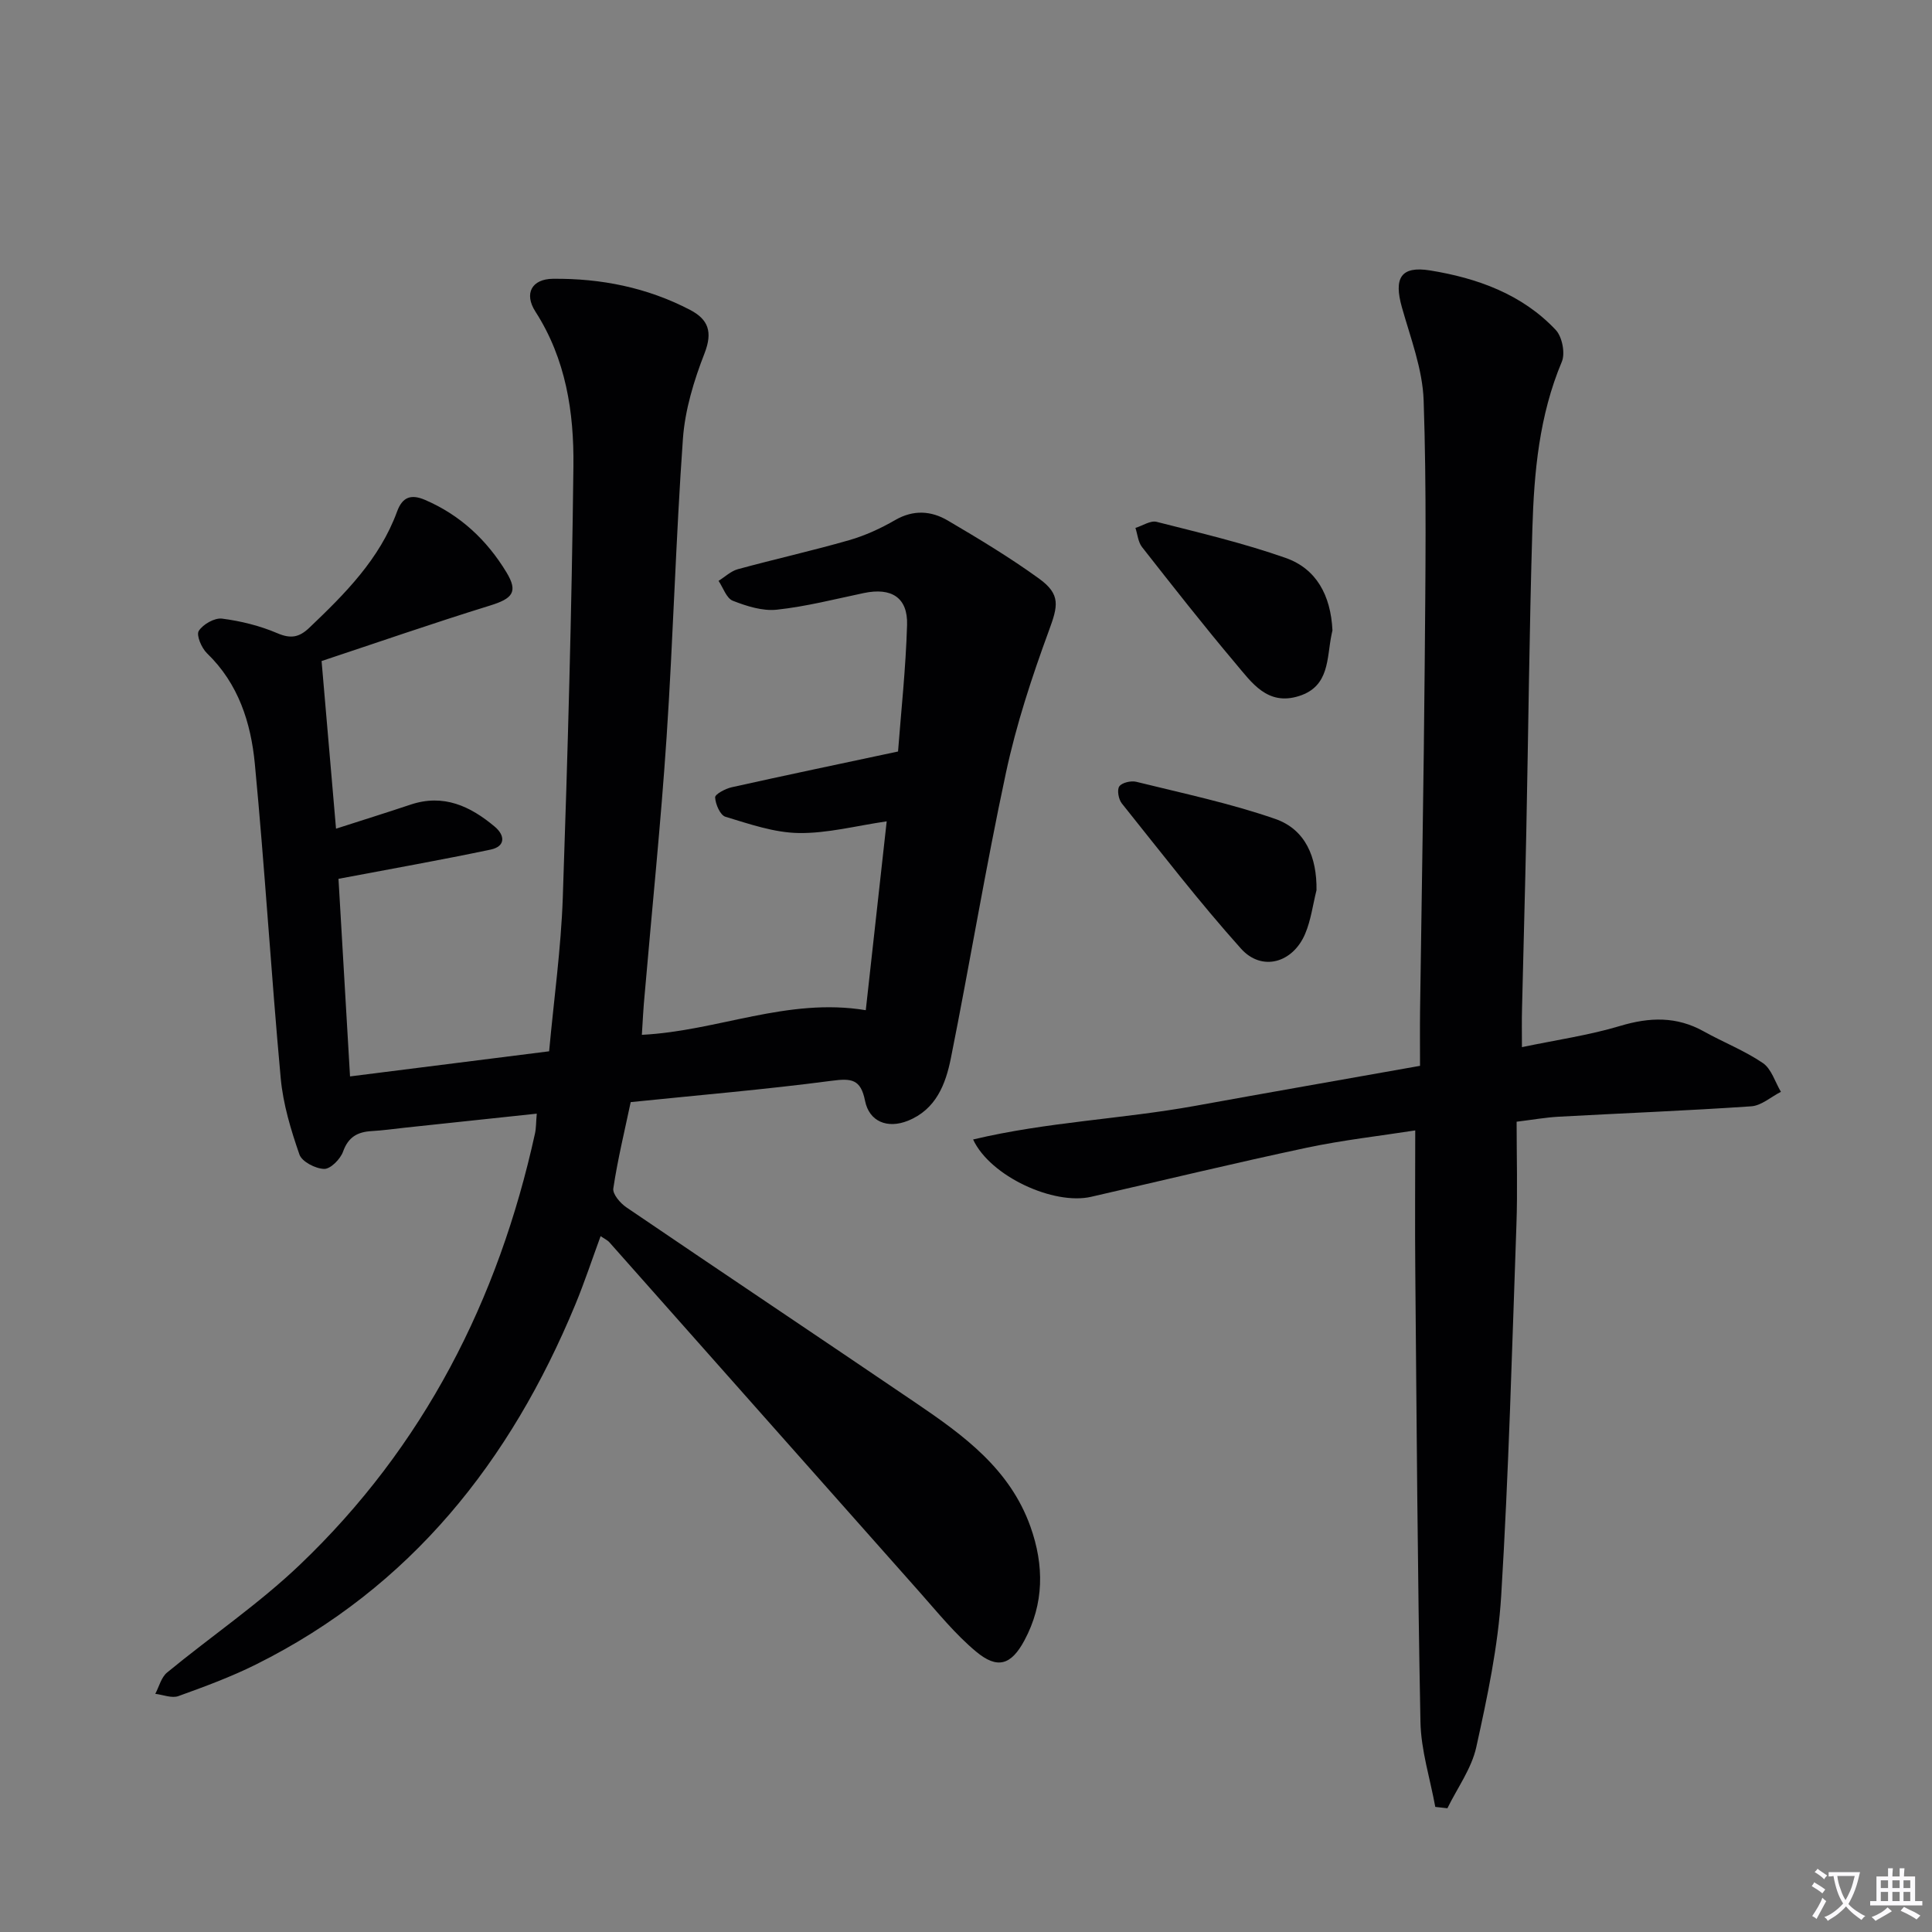
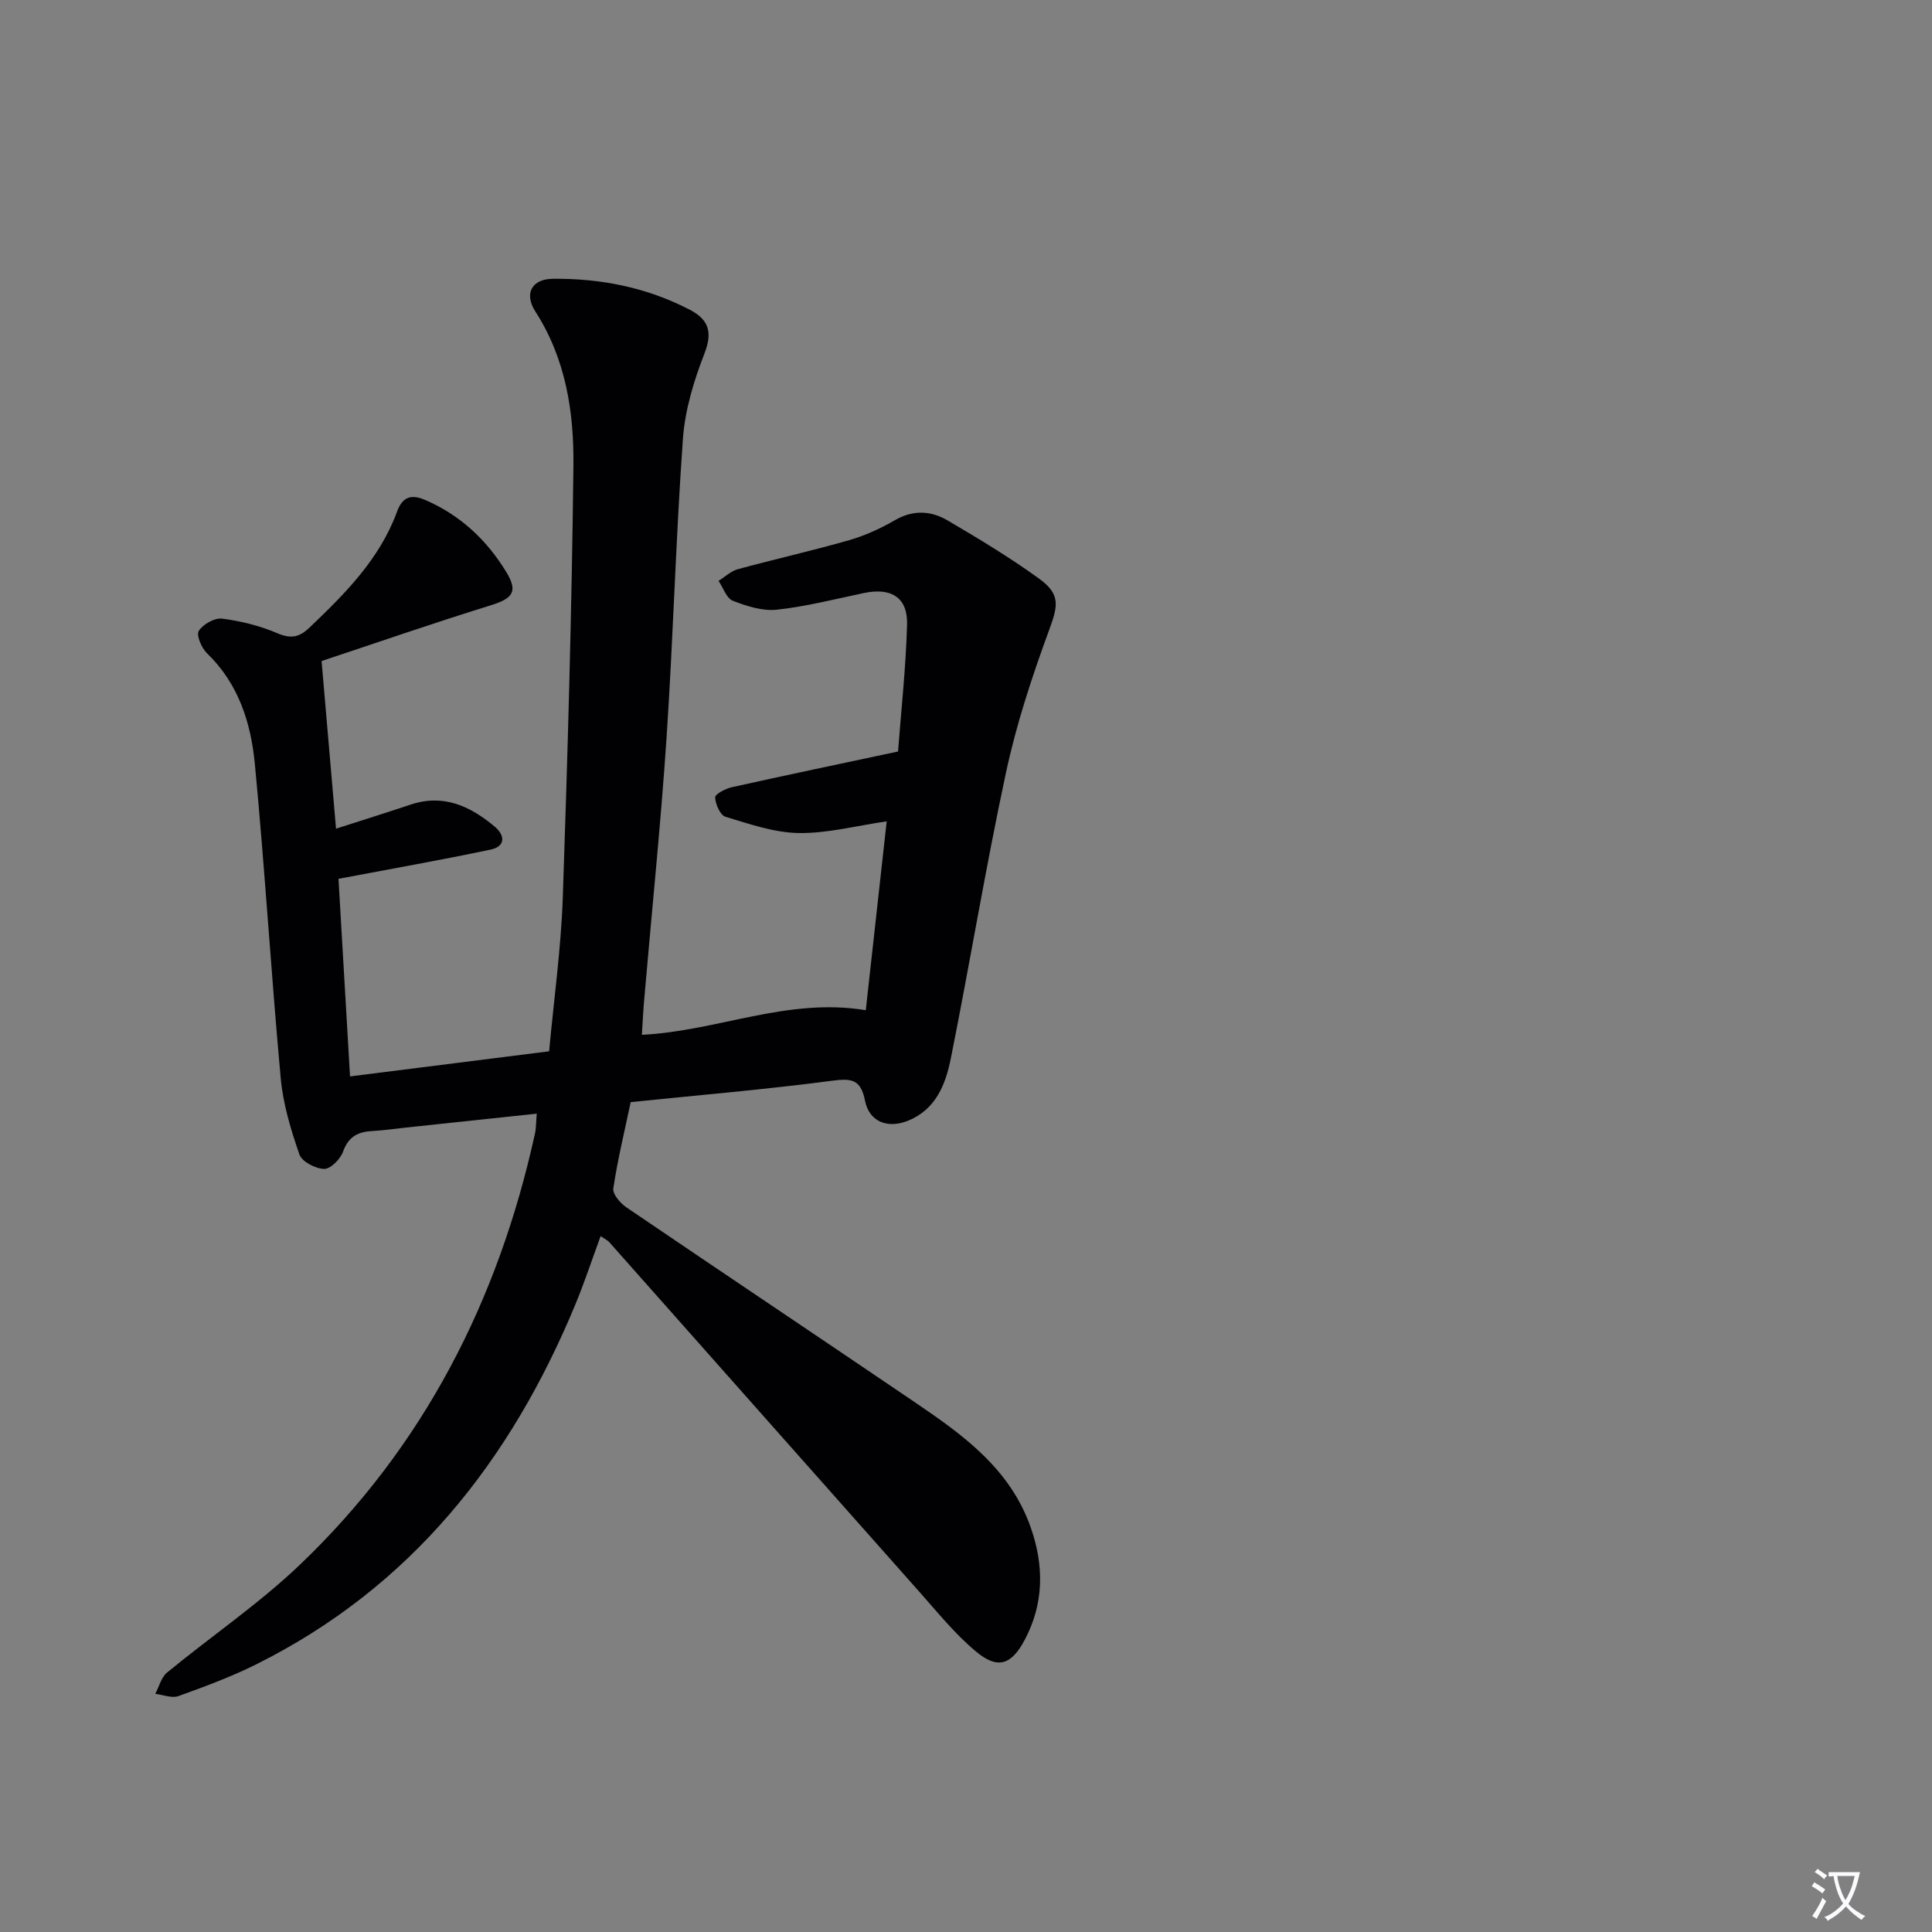
<svg xmlns="http://www.w3.org/2000/svg" enable-background="new 0 0 400 400" viewBox="0 0 400 400">
  <rect x="0" y="0" width="400" height="400" fill="#808080" stroke="none" />
  <path d="m377.9 391.2c-.2.3-.4.5-.6.8-.7-.6-1.4-1-2.2-1.5.2-.3.4-.5.5-.8.6.4 1.4.8 2.3 1.5zm-1.8 6.1c-.2-.2-.5-.4-.9-.6.4-.6.8-1.2 1.2-1.9s.7-1.3.9-1.9c.3.3.5.5.8.7-.7 1.3-1.4 2.6-2 3.7zm2.2-9c-.3.3-.5.5-.6.8-.6-.6-1.3-1.1-2-1.5.3-.3.5-.5.6-.7.6.5 1.3.9 2 1.4zm.3.2v-.9h2 4.5c-.3 1.3-.6 2.5-1 3.6s-.9 2.1-1.4 3c.4.5 1 1 1.6 1.4s1.2.8 1.9 1.1c-.3.2-.5.4-.8.8-.4-.3-1-.7-1.6-1.2s-1.2-1.1-1.6-1.6c-.5.6-1.1 1.1-1.7 1.6s-1.4.9-2.1 1.4c-.1-.3-.3-.5-.7-.8.6-.2 1.2-.5 1.9-1s1.4-1.1 2-1.8c-.5-.8-.9-1.6-1.2-2.5s-.6-2-.8-3.2c-.4.1-.7.1-1 .1zm2.5 2.7c.3 1 .7 1.7 1 2.2.3-.5.6-1.1 1-2s.6-1.9.9-3h-3.2-.4c.1.9.3 1.8.7 2.8z" fill="#fbfafc" />
-   <path d="m396.5 388.5v1.5 3.6h1.5v.9c-.4 0-1 0-1.7 0h-7.9c-.5 0-.9 0-1.2 0v-.9h1.3v-3.5c0-.7 0-1.2 0-1.6h2.4c0-.8 0-1.4 0-1.7h1c0 .3-.1.8-.1 1.7h1.5c0-.8 0-1.4 0-1.7h1c0 .3-.1.9-.1 1.7zm-8.2 9.2c-.2-.3-.5-.5-.8-.8.8-.3 1.4-.6 1.9-.9s1-.7 1.4-1.1c.3.3.6.5.9.8-1.6 1-2.8 1.6-3.4 2zm2.6-6.8v-1.6h-1.5v1.6zm0 2.7v-1.9h-1.5v1.9zm2.4-2.7v-1.6h-1.5v1.6zm0 2.7v-1.9h-1.5v1.9zm.2 2 .7-.8c.4.2.9.5 1.6.8s1.3.7 1.8 1c-.3.3-.5.5-.8.8-.4-.3-1.5-1-3.3-1.8zm2-4.7v-1.6h-1.4v1.6zm0 2.7v-1.9h-1.4v1.9z" fill="#fbfafc" />
  <g fill="#010103">
    <path d="m132.89 214.25c15.75-.79 30.13-7.78 46.36-5.1 1.39-12.52 2.81-25.33 4.33-39.1-6.33.92-12.29 2.51-18.22 2.42-5.09-.08-10.2-1.87-15.17-3.37-1.08-.33-2.06-2.59-2.13-4.01-.03-.66 2.13-1.81 3.44-2.1 11.13-2.48 22.29-4.81 34.43-7.4.61-8.08 1.6-17.14 1.87-26.22.17-5.67-3.25-7.78-8.94-6.59-5.99 1.26-11.97 2.8-18.03 3.45-2.96.32-6.24-.73-9.11-1.85-1.32-.52-1.99-2.69-2.95-4.12 1.32-.82 2.54-2.01 3.98-2.41 7.66-2.09 15.42-3.82 23.05-6.01 3.31-.95 6.55-2.44 9.54-4.17 3.78-2.18 7.46-1.92 10.89.1 6.43 3.78 12.85 7.65 18.89 12.02 4.56 3.3 3.91 5.7 2.04 10.79-3.52 9.59-6.74 19.39-8.88 29.37-4.21 19.62-7.47 39.45-11.41 59.13-1.08 5.38-3.07 10.63-8.92 12.97-4.18 1.67-7.99.21-8.86-4.17-.89-4.47-2.82-4.65-6.87-4.12-13.67 1.8-27.42 2.96-41.64 4.42-1.26 5.96-2.7 11.87-3.6 17.87-.18 1.17 1.44 3.06 2.71 3.92 19.96 13.57 40.03 26.98 60 40.54 9.83 6.67 19.4 13.63 23.65 25.56 2.88 8.08 2.82 15.99-1.25 23.57-2.76 5.14-5.61 5.97-10 2.31-4.3-3.58-7.89-8.03-11.63-12.25-21.44-24.14-42.84-48.32-64.27-72.47-.41-.47-1.04-.75-1.84-1.3-1.8 4.9-3.35 9.61-5.24 14.17-13.42 32.42-34.05 58.52-66.03 74.47-5.19 2.59-10.68 4.62-16.15 6.59-1.36.49-3.18-.28-4.78-.47.79-1.49 1.23-3.41 2.43-4.4 9.11-7.5 18.98-14.19 27.49-22.31 25.67-24.49 41.12-54.81 48.69-89.29.25-1.12.21-2.31.37-4.12-9.23.98-18.24 1.94-27.25 2.9-2.31.25-4.61.58-6.93.71-2.91.17-4.83 1.2-5.92 4.24-.55 1.55-2.59 3.62-3.91 3.59-1.79-.04-4.62-1.49-5.13-2.99-1.77-5.1-3.38-10.43-3.87-15.78-1.99-21.69-3.29-43.44-5.36-65.11-.81-8.47-3.38-16.59-9.9-22.87-1.13-1.09-2.26-3.75-1.71-4.63.87-1.38 3.28-2.75 4.83-2.55 3.89.5 7.84 1.48 11.44 3.02 2.79 1.2 4.54.85 6.61-1.12 7.39-7.04 14.57-14.21 18.18-24.07 1.1-3.01 2.88-3.66 5.79-2.41 7.31 3.14 12.82 8.33 16.86 15 2.48 4.09 1.22 5.44-3.4 6.87-11.83 3.66-23.54 7.73-34.88 11.49 1.05 12.22 2 23.29 2.99 34.71 5.11-1.65 10.29-3.26 15.43-4.98 6.83-2.29 12.38.32 17.43 4.56 2.18 1.83 2.23 4.1-.85 4.75-10.14 2.13-20.34 3.94-31.5 6.05.73 12.52 1.55 26.48 2.39 40.91 13.88-1.75 27.31-3.44 41.22-5.2.98-10.71 2.46-21.24 2.83-31.81 1.02-29.77 1.86-59.55 2.2-89.33.13-11.14-1.55-22.19-7.87-32.01-2.4-3.73-.76-6.75 3.63-6.79 9.93-.1 19.5 1.8 28.39 6.44 3.78 1.97 4.72 4.55 3 8.98-2.2 5.64-4.05 11.71-4.48 17.71-1.47 20.57-2.01 41.2-3.38 61.77-1.18 17.74-3.01 35.44-4.53 53.16-.28 2.83-.41 5.63-.59 8.47z" />
-     <path d="m315.1 216.8c7.16-1.5 13.91-2.46 20.36-4.4 6.08-1.82 11.65-2 17.27 1.13 4.05 2.26 8.44 3.97 12.25 6.56 1.78 1.21 2.53 3.93 3.74 5.96-2.05 1.04-4.04 2.86-6.15 3-13.26.91-26.54 1.42-39.82 2.15-2.76.15-5.5.64-8.75 1.04 0 7.39.21 14.37-.04 21.34-.91 25.59-1.59 51.19-3.15 76.74-.64 10.54-2.88 21.05-5.16 31.4-.98 4.45-3.93 8.46-5.98 12.66-.84-.09-1.67-.18-2.51-.28-1.07-5.86-2.95-11.7-3.07-17.57-.61-31.12-.79-62.25-1.07-93.38-.09-9.45-.01-18.9-.01-29.11-7.32 1.14-14.99 2-22.5 3.59-14.92 3.17-29.75 6.76-44.62 10.16-7.7 1.76-20.85-4.2-24.42-11.87 15.29-3.65 30.81-4.22 45.95-6.96 15.32-2.78 30.65-5.46 46.58-8.29 0-3.96-.04-7.75.01-11.54.32-23.8.76-47.6.96-71.39.15-18.28.4-36.58-.22-54.84-.22-6.47-2.71-12.91-4.5-19.27-1.7-6.02-.27-8.62 5.83-7.64 9.74 1.58 19.03 4.89 26.02 12.32 1.33 1.41 2 4.82 1.26 6.58-4.68 11.12-5.75 22.83-6.1 34.61-.63 20.96-.83 41.94-1.26 62.9-.25 12.14-.6 24.28-.88 36.42-.07 2.46-.02 4.93-.02 7.98z" />
-     <path d="m272.57 184.3c-.76 3.02-1.15 6.2-2.35 9.03-2.56 6.06-8.99 7.87-13.29 3.07-8.64-9.64-16.56-19.94-24.67-30.06-.68-.85-1.03-2.8-.52-3.53.55-.78 2.42-1.21 3.5-.95 9.65 2.39 19.43 4.44 28.79 7.69 6.28 2.19 8.63 7.94 8.54 14.75z" />
-     <path d="m275.87 130.51c.02-.09-.09.4-.19.88-1.01 4.89-.37 10.69-6.71 12.71-6.56 2.1-9.82-2.79-13.17-6.75-6.64-7.87-12.99-15.98-19.35-24.08-.82-1.04-.93-2.63-1.37-3.97 1.47-.45 3.11-1.58 4.38-1.26 8.97 2.28 18.02 4.41 26.74 7.48 6.31 2.23 9.32 7.69 9.67 14.99z" />
  </g>
</svg>